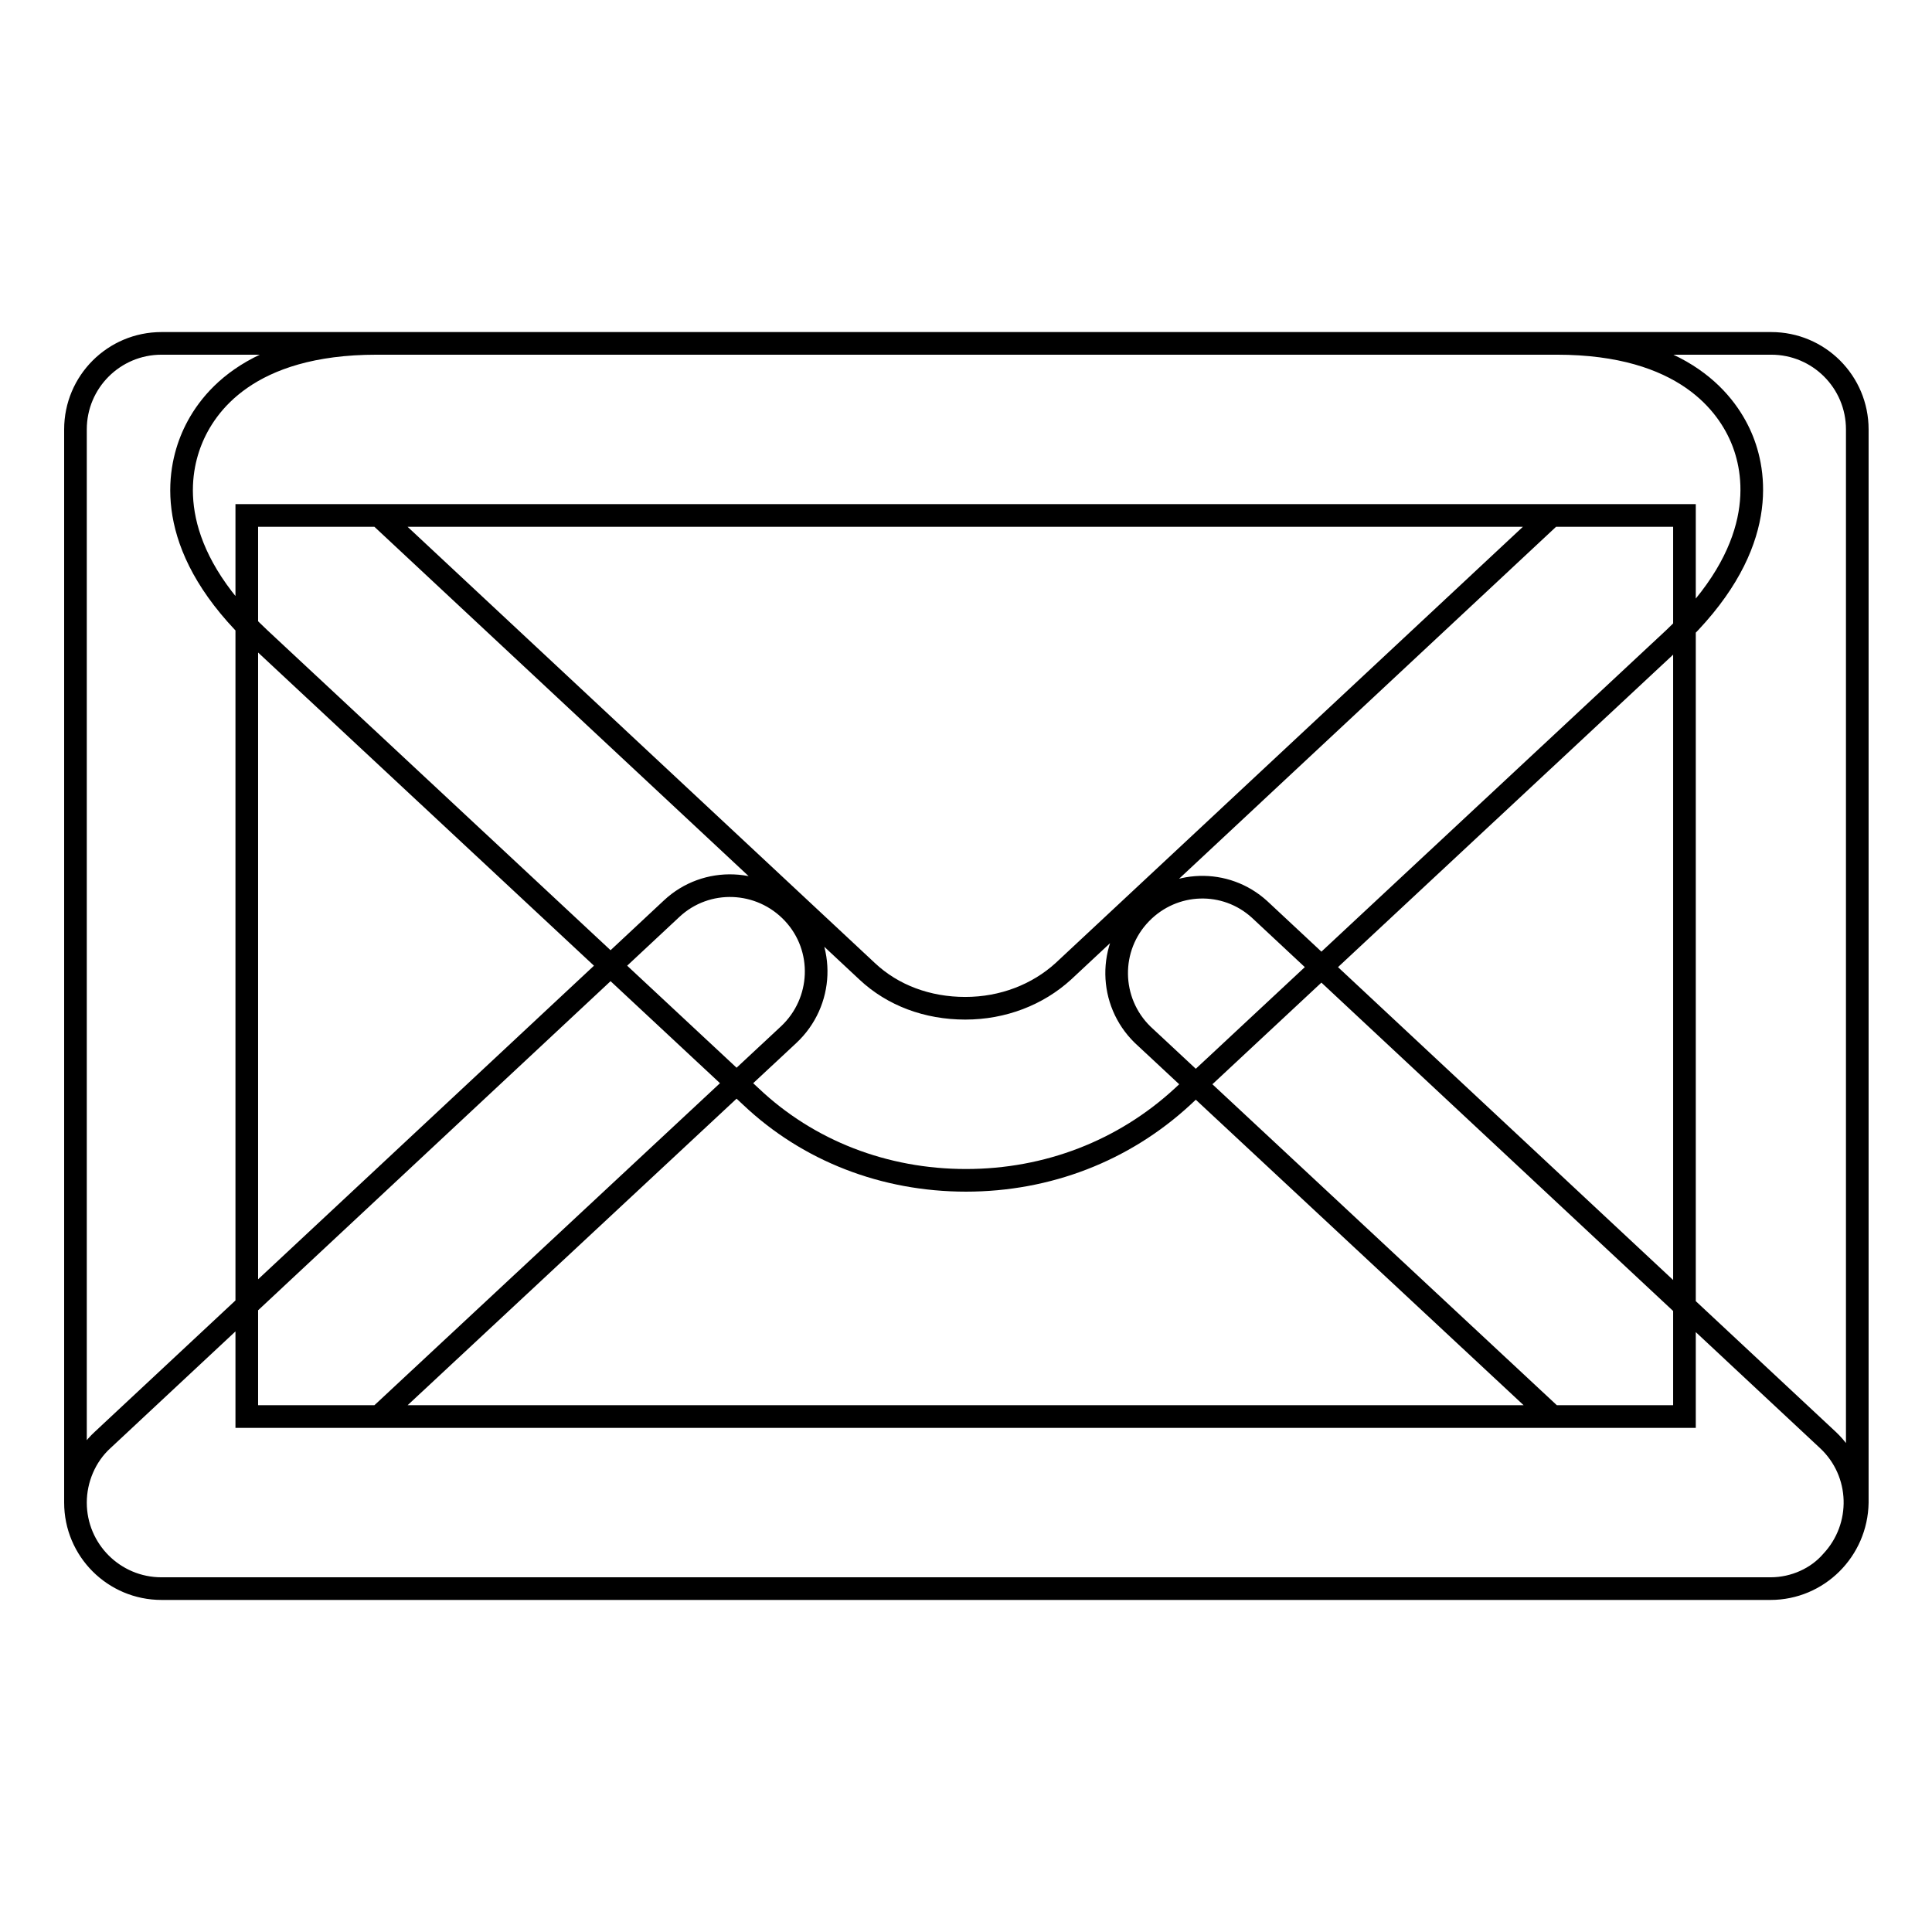
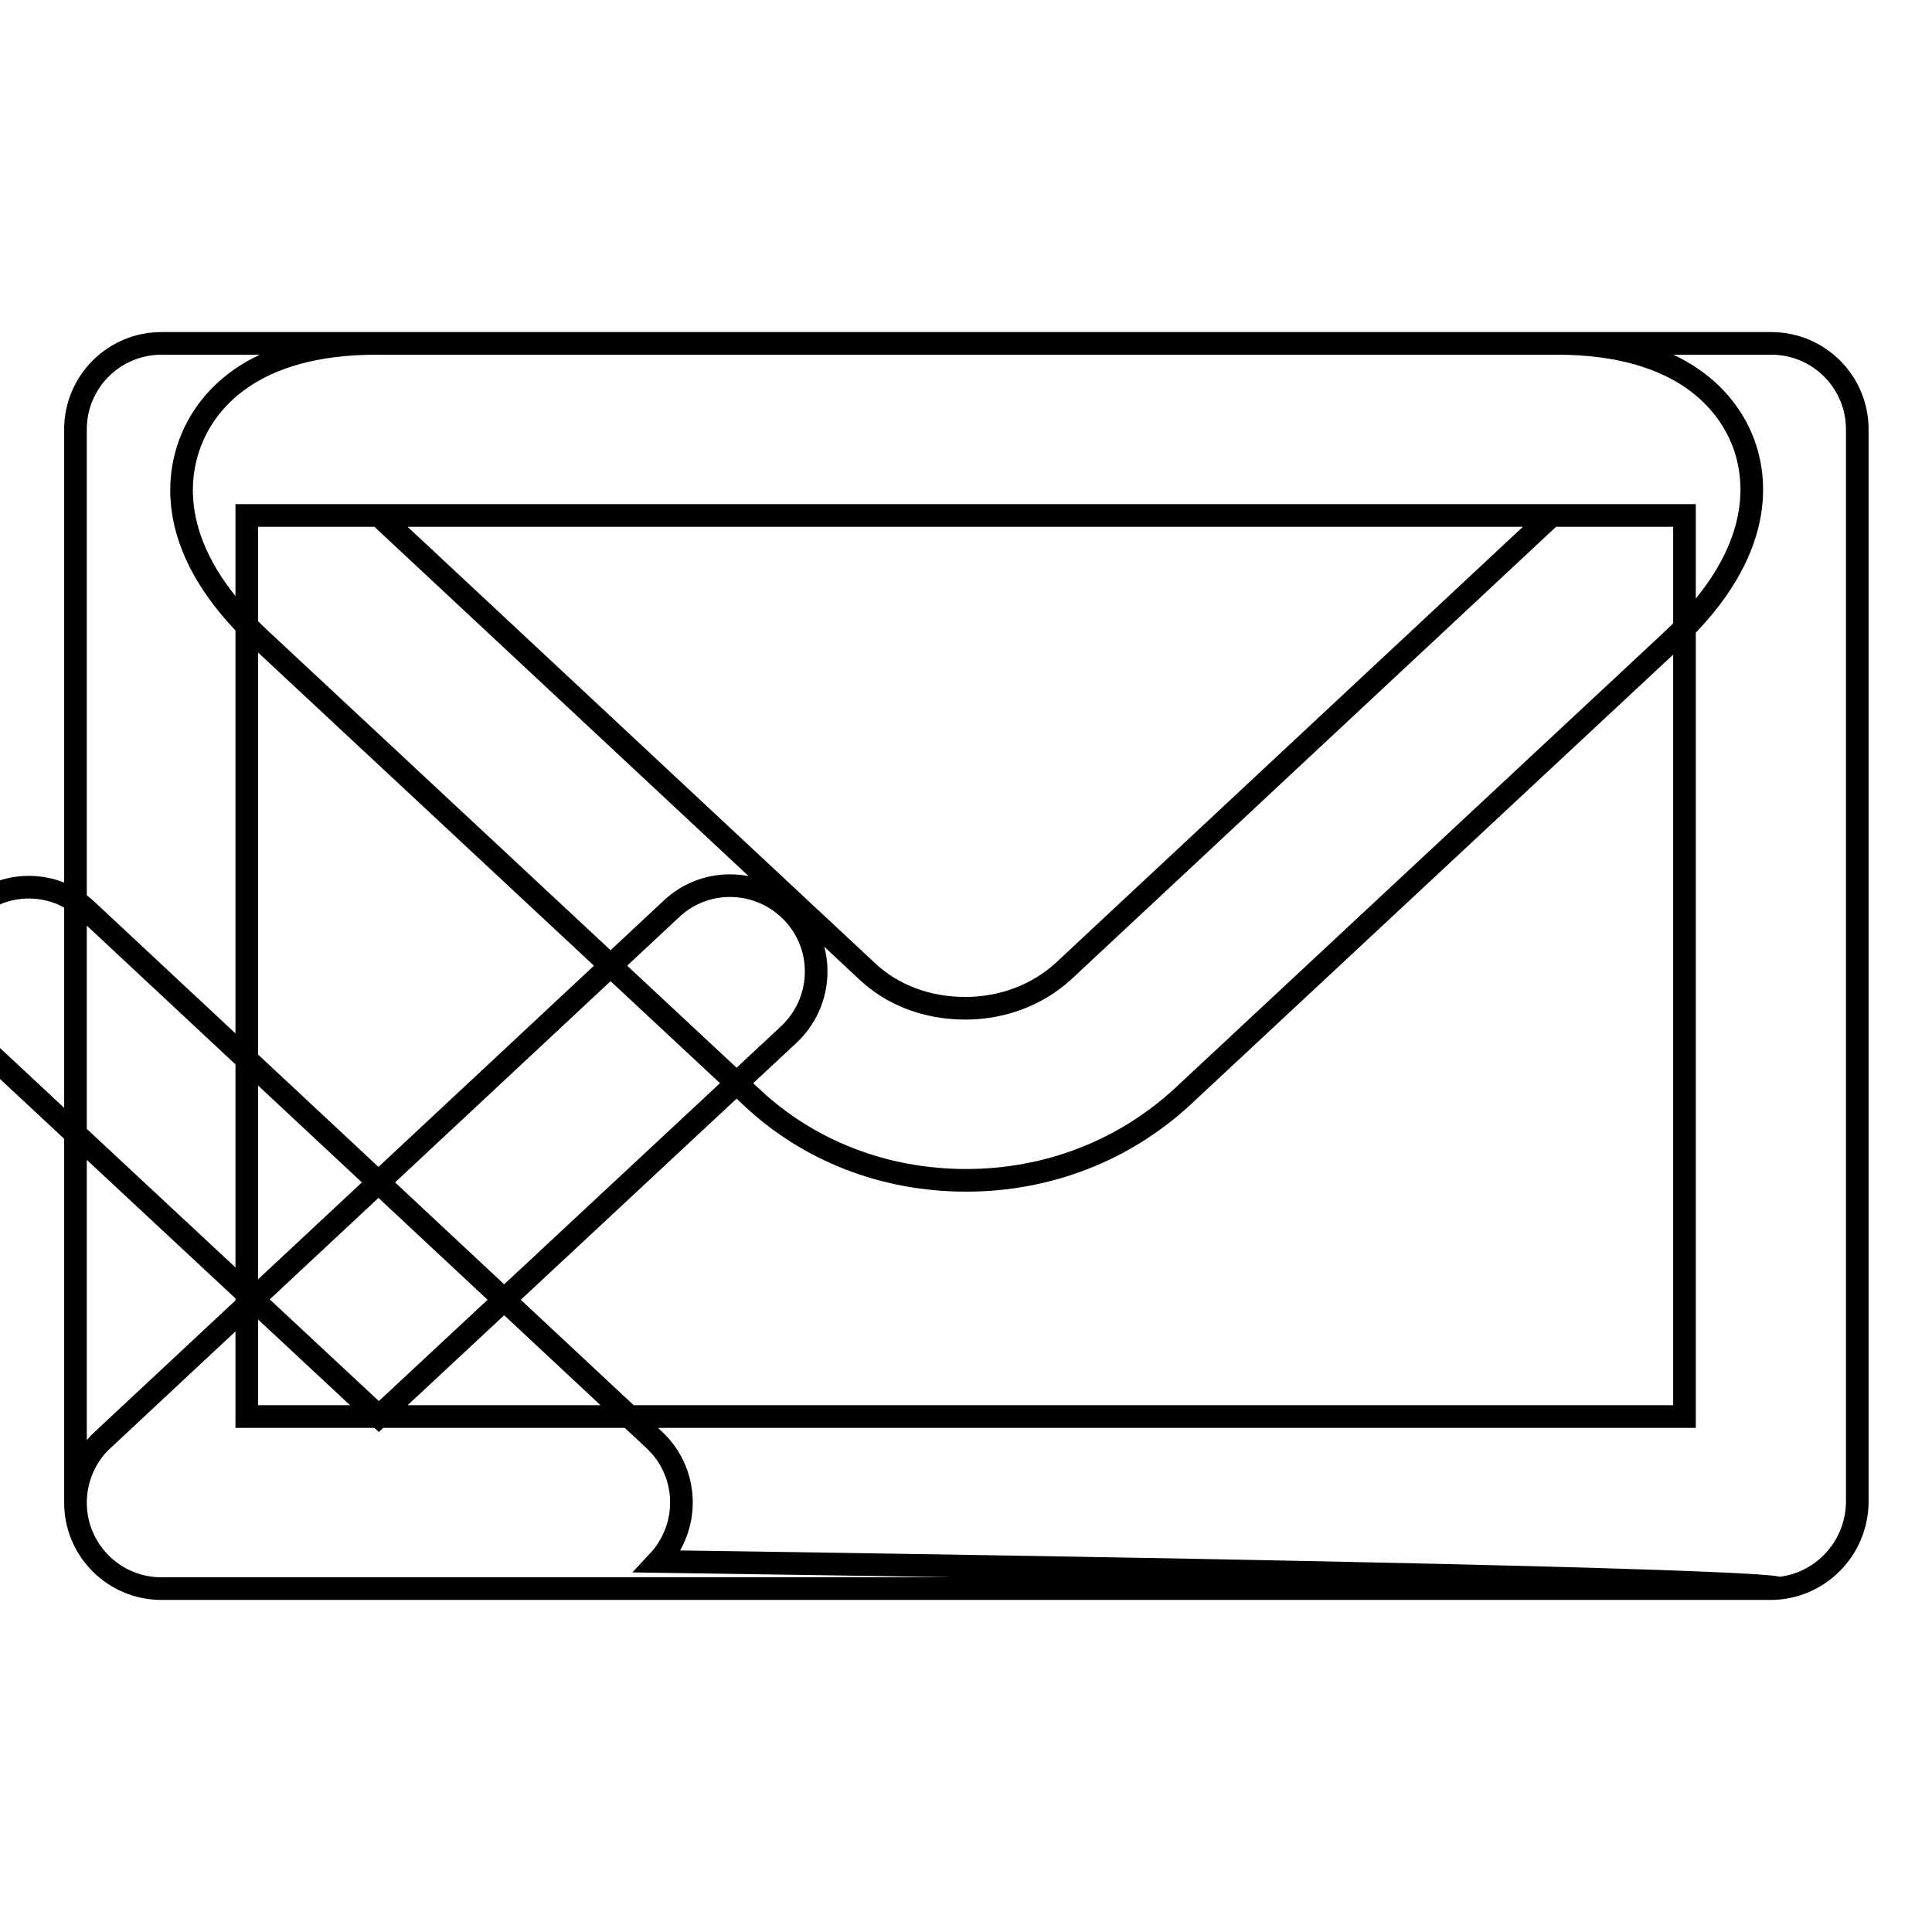
<svg xmlns="http://www.w3.org/2000/svg" version="1.1" x="0px" y="0px" viewBox="0 0 256 256" enable-background="new 0 0 256 256" xml:space="preserve">
  <g>
-     <path stroke-width="3" fill-opacity="0" stroke="#000000" d="M234.6,210.5H21.4c-6.3,0-11.4-5.1-11.4-11.4l0,0V56.9c0-6.3,5.1-11.4,11.4-11.4h213.3 c6.3,0,11.4,5.1,11.4,11.4l0,0v142.2C246,205.4,240.9,210.5,234.6,210.5L234.6,210.5z M32.7,187.7h190.5V68.3H32.7V187.7z  M234.6,210.5H21.4c-6.3,0-11.4-5.1-11.4-11.4c0-3.1,1.3-6.2,3.6-8.3L89,120.4c4.6-4.3,11.8-4,16.1,0.6c4.3,4.6,4,11.8-0.6,16.1 l-54.3,50.6h155.5l-54.3-50.6c-4.5-4.4-4.6-11.6-0.2-16.1c4.3-4.4,11.2-4.6,15.7-0.5l75.3,70.3c4.6,4.3,4.8,11.5,0.5,16.1 C240.8,209.1,237.8,210.5,234.6,210.5z M128,156.4c-10.8,0-20.9-3.9-28.5-11.1L34.4,84.6c-12.4-11.6-11-21.4-9.1-26.2 c1.9-4.8,7.6-12.9,24.6-12.9h156.4c16.9,0,22.7,8.1,24.6,12.9c1.9,4.8,3.2,14.6-9.1,26.2l-65.1,60.7 C148.9,152.5,138.8,156.4,128,156.4z M50.2,68.3l64.7,60.4c3.4,3.2,8,4.9,13,4.9c5,0,9.6-1.8,13-4.9l64.7-60.4H50.2z" />
+     <path stroke-width="3" fill-opacity="0" stroke="#000000" d="M234.6,210.5H21.4c-6.3,0-11.4-5.1-11.4-11.4l0,0V56.9c0-6.3,5.1-11.4,11.4-11.4h213.3 c6.3,0,11.4,5.1,11.4,11.4l0,0v142.2C246,205.4,240.9,210.5,234.6,210.5L234.6,210.5z M32.7,187.7h190.5V68.3H32.7V187.7z  M234.6,210.5H21.4c-6.3,0-11.4-5.1-11.4-11.4c0-3.1,1.3-6.2,3.6-8.3L89,120.4c4.6-4.3,11.8-4,16.1,0.6c4.3,4.6,4,11.8-0.6,16.1 l-54.3,50.6l-54.3-50.6c-4.5-4.4-4.6-11.6-0.2-16.1c4.3-4.4,11.2-4.6,15.7-0.5l75.3,70.3c4.6,4.3,4.8,11.5,0.5,16.1 C240.8,209.1,237.8,210.5,234.6,210.5z M128,156.4c-10.8,0-20.9-3.9-28.5-11.1L34.4,84.6c-12.4-11.6-11-21.4-9.1-26.2 c1.9-4.8,7.6-12.9,24.6-12.9h156.4c16.9,0,22.7,8.1,24.6,12.9c1.9,4.8,3.2,14.6-9.1,26.2l-65.1,60.7 C148.9,152.5,138.8,156.4,128,156.4z M50.2,68.3l64.7,60.4c3.4,3.2,8,4.9,13,4.9c5,0,9.6-1.8,13-4.9l64.7-60.4H50.2z" />
  </g>
</svg>